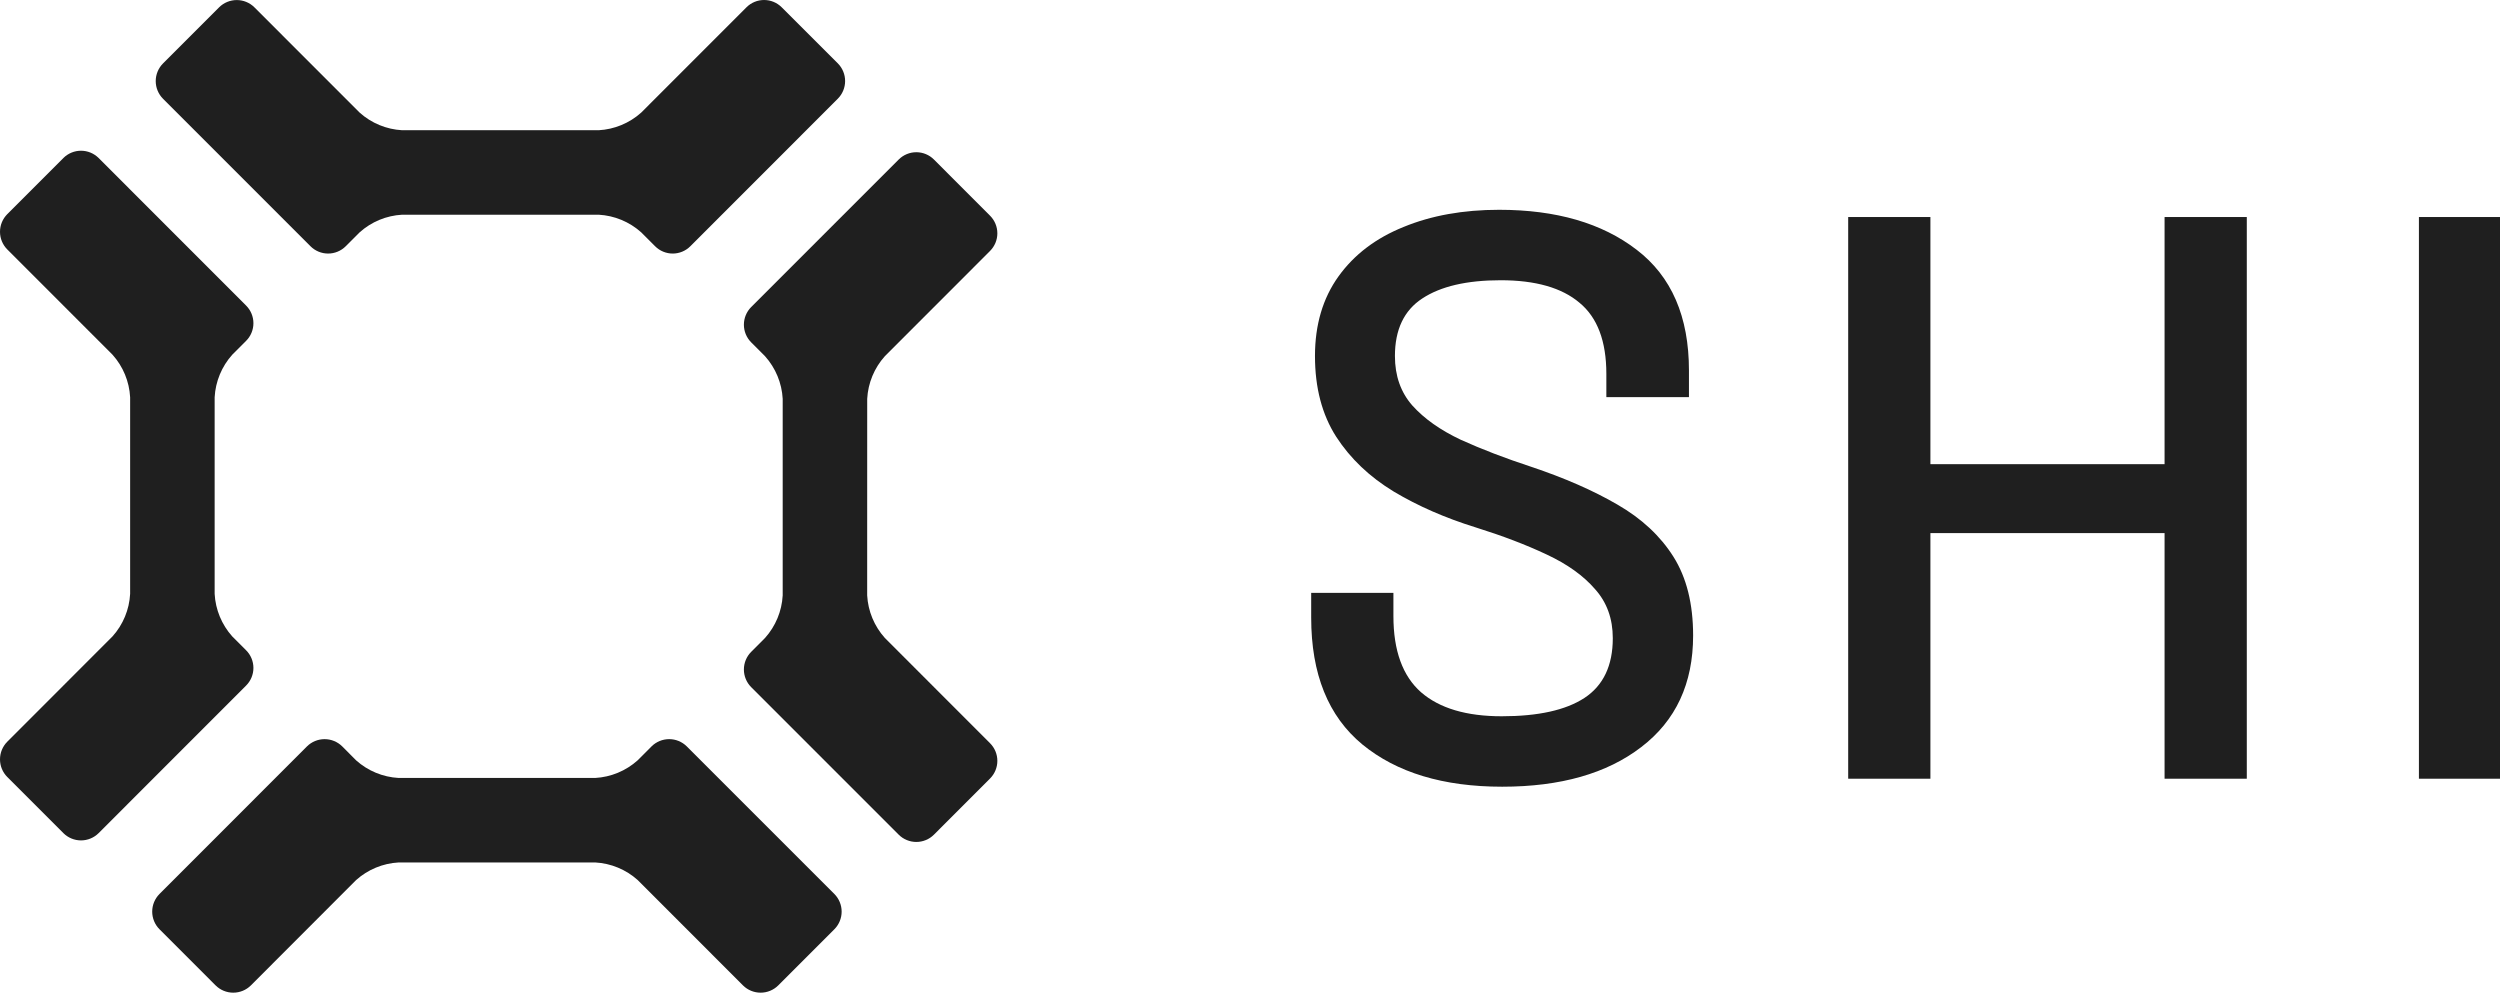
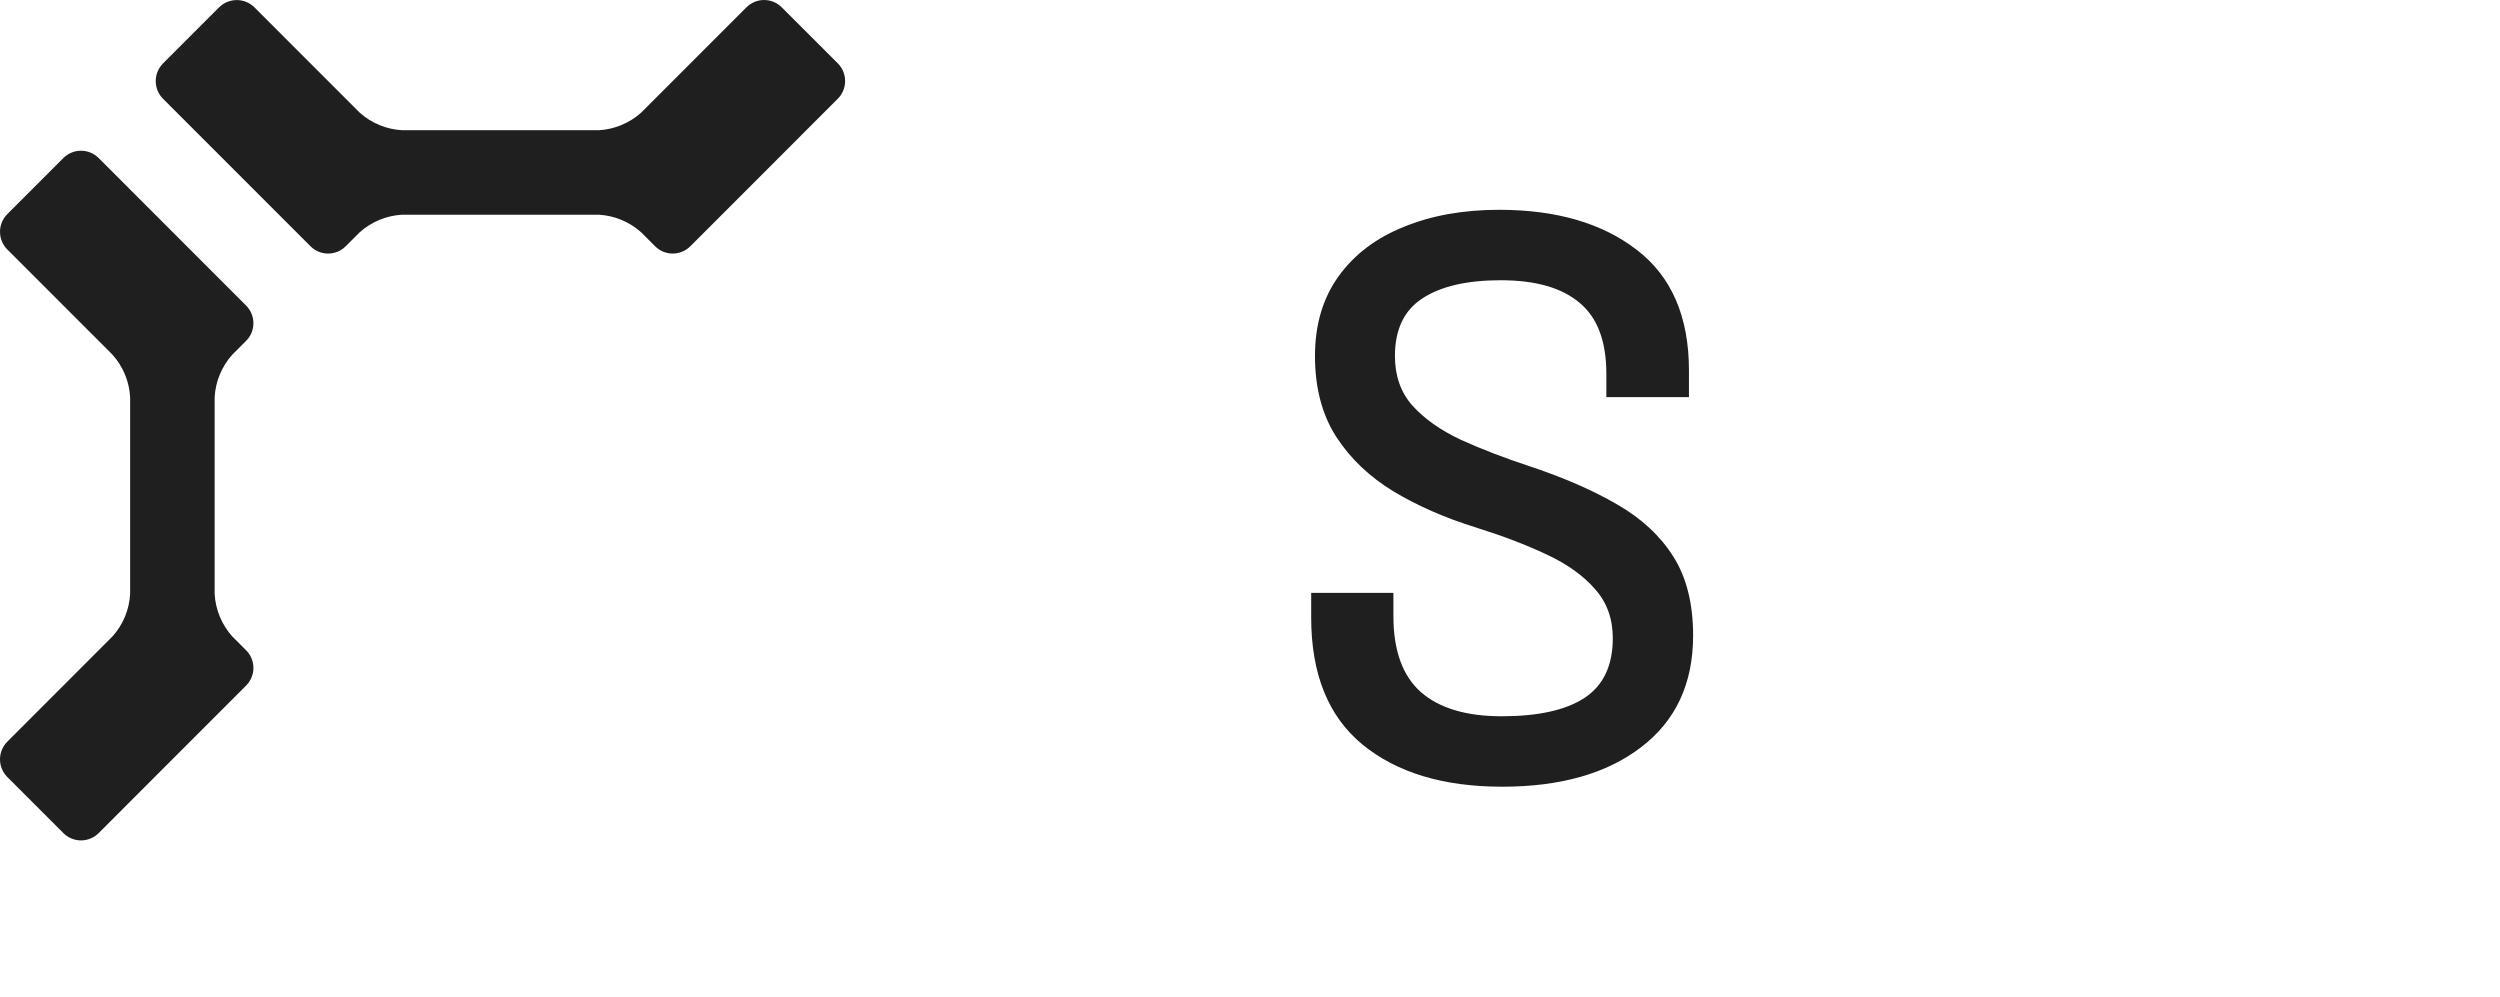
<svg xmlns="http://www.w3.org/2000/svg" width="444" height="177" viewBox="0 0 444 177" fill="none">
  <path d="M266.783 139.72C256.33 139.72 248.053 137.218 241.952 132.213C235.895 127.209 232.867 119.701 232.867 109.692V105.296H247.47V109.421C247.47 115.553 249.107 120.062 252.382 122.948C255.657 125.788 260.435 127.209 266.715 127.209C273.176 127.209 278.065 126.126 281.385 123.962C284.75 121.753 286.432 118.214 286.432 113.344C286.432 109.872 285.378 106.964 283.269 104.62C281.206 102.23 278.335 100.179 274.656 98.465C271.022 96.752 266.828 95.151 262.072 93.663C256.689 91.995 251.844 89.876 247.537 87.306C243.23 84.691 239.821 81.445 237.309 77.567C234.796 73.644 233.54 68.865 233.54 63.229C233.54 57.684 234.931 52.972 237.712 49.094C240.494 45.217 244.352 42.286 249.287 40.302C254.221 38.273 259.874 37.259 266.244 37.259C276.383 37.259 284.526 39.626 290.672 44.36C296.863 49.094 299.958 56.241 299.958 65.799V70.533H285.288V66.408C285.288 60.592 283.696 56.376 280.51 53.761C277.37 51.101 272.704 49.771 266.514 49.771C260.502 49.771 255.859 50.853 252.584 53.017C249.354 55.136 247.739 58.54 247.739 63.229C247.739 66.746 248.771 69.677 250.834 72.021C252.943 74.366 255.814 76.395 259.448 78.108C263.126 79.776 267.299 81.377 271.964 82.91C277.886 84.894 282.978 87.126 287.24 89.606C291.546 92.085 294.866 95.174 297.199 98.871C299.532 102.568 300.698 107.235 300.698 112.871C300.698 121.392 297.625 127.998 291.479 132.687C285.378 137.376 277.146 139.72 266.783 139.72Z" fill="#1F1F1F" />
-   <path d="M399.031 38.544V138.3H384.428V94.678H342.841V138.3H328.239V38.544H342.841V82.437H384.428V38.544H399.031Z" fill="#1F1F1F" />
-   <path d="M429.599 138.3V38.544H444V138.3H429.599Z" fill="#1F1F1F" />
  <path d="M41.244 113.025C39.375 110.936 38.273 108.271 38.121 105.471V70.555C38.273 67.754 39.374 65.09 41.244 63L43.714 60.529C44.542 59.699 45.008 58.574 45.008 57.402C45.008 56.229 44.542 55.104 43.714 54.274L17.515 28.062C16.685 27.234 15.56 26.77 14.387 26.77C13.215 26.77 12.09 27.234 11.259 28.062L1.287 38.038C0.463 38.87 0 39.995 0 41.166C0 42.338 0.463 43.462 1.287 44.294L19.985 62.999C21.859 65.087 22.962 67.753 23.112 70.554V105.47C22.962 108.27 21.859 110.934 19.985 113.02L1.287 131.732C0.463 132.565 0 133.689 0 134.86C0 136.032 0.463 137.156 1.287 137.988L11.259 147.964C12.09 148.792 13.215 149.256 14.387 149.256C15.56 149.256 16.685 148.792 17.515 147.964L43.714 121.751C44.542 120.92 45.008 119.796 45.008 118.623C45.008 117.45 44.542 116.325 43.714 115.495L41.244 113.025Z" fill="#1F1F1F" />
-   <path d="M113.244 135.038C111.156 136.908 108.493 138.012 105.694 138.166H70.8C67.999 138.012 65.335 136.909 63.244 135.038L60.78 132.56C59.946 131.736 58.821 131.273 57.649 131.273C56.477 131.273 55.352 131.736 54.518 132.56L28.323 158.772C27.495 159.605 27.031 160.731 27.031 161.904C27.031 163.077 27.495 164.203 28.323 165.035L38.295 175.012C39.128 175.837 40.252 176.299 41.424 176.299C42.596 176.299 43.72 175.837 44.553 175.012L63.247 156.297C65.337 154.427 68.001 153.325 70.801 153.17H105.705C108.504 153.324 111.167 154.426 113.255 156.297L131.958 175.012C132.79 175.837 133.913 176.299 135.085 176.299C136.256 176.299 137.38 175.837 138.212 175.012L148.184 165.035C149.012 164.203 149.476 163.077 149.476 161.904C149.476 160.731 149.012 159.605 148.184 158.772L121.97 132.559C121.138 131.734 120.015 131.271 118.844 131.271C117.673 131.271 116.549 131.734 115.717 132.559L113.244 135.038Z" fill="#1F1F1F" />
-   <path d="M135.875 63.27C137.749 65.362 138.854 68.031 139.007 70.836V105.739C138.854 108.542 137.748 111.209 135.875 113.298L133.404 115.775C132.578 116.606 132.115 117.731 132.115 118.903C132.115 120.075 132.578 121.199 133.404 122.031L159.61 148.239C160.441 149.067 161.566 149.531 162.738 149.531C163.91 149.531 165.035 149.067 165.865 148.239L175.838 138.258C176.665 137.427 177.13 136.302 177.13 135.129C177.13 133.957 176.665 132.831 175.838 132.001L157.144 113.295C155.269 111.206 154.163 108.539 154.01 105.736L154.015 70.832C154.166 68.028 155.269 65.359 157.144 63.267L175.838 44.562C176.665 43.732 177.13 42.609 177.13 41.437C177.13 40.265 176.665 39.142 175.838 38.312L165.865 28.33C165.455 27.919 164.967 27.593 164.431 27.371C163.894 27.149 163.319 27.034 162.738 27.034C162.157 27.034 161.582 27.149 161.046 27.371C160.508 27.593 160.021 27.919 159.61 28.33L133.404 54.538C132.578 55.369 132.115 56.494 132.115 57.666C132.115 58.838 132.578 59.963 133.404 60.795L135.875 63.27Z" fill="#1F1F1F" />
  <path d="M63.875 41.26C65.963 39.387 68.627 38.284 71.427 38.132H106.323C109.122 38.286 111.785 39.39 113.874 41.26L116.35 43.736C116.76 44.147 117.247 44.473 117.783 44.695C118.32 44.917 118.894 45.032 119.475 45.032C120.055 45.032 120.631 44.917 121.166 44.695C121.703 44.473 122.19 44.147 122.601 43.736L148.803 17.523C149.629 16.691 150.093 15.565 150.093 14.391C150.093 13.218 149.629 12.092 148.803 11.26L138.83 1.296C138 0.466 136.875 0 135.702 0C134.528 0 133.403 0.466 132.573 1.296L113.875 20.001C111.786 21.872 109.123 22.975 106.324 23.129H71.427C68.627 22.977 65.963 21.874 63.875 20.001L45.176 1.296C44.344 0.471 43.22 0.009 42.048 0.009C40.877 0.009 39.752 0.471 38.92 1.296L28.947 11.272C28.12 12.104 27.656 13.229 27.656 14.403C27.656 15.576 28.12 16.701 28.947 17.534L55.143 43.735C55.973 44.565 57.098 45.031 58.272 45.031C59.445 45.031 60.57 44.565 61.4 43.735L63.875 41.26Z" fill="#1F1F1F" />
</svg>